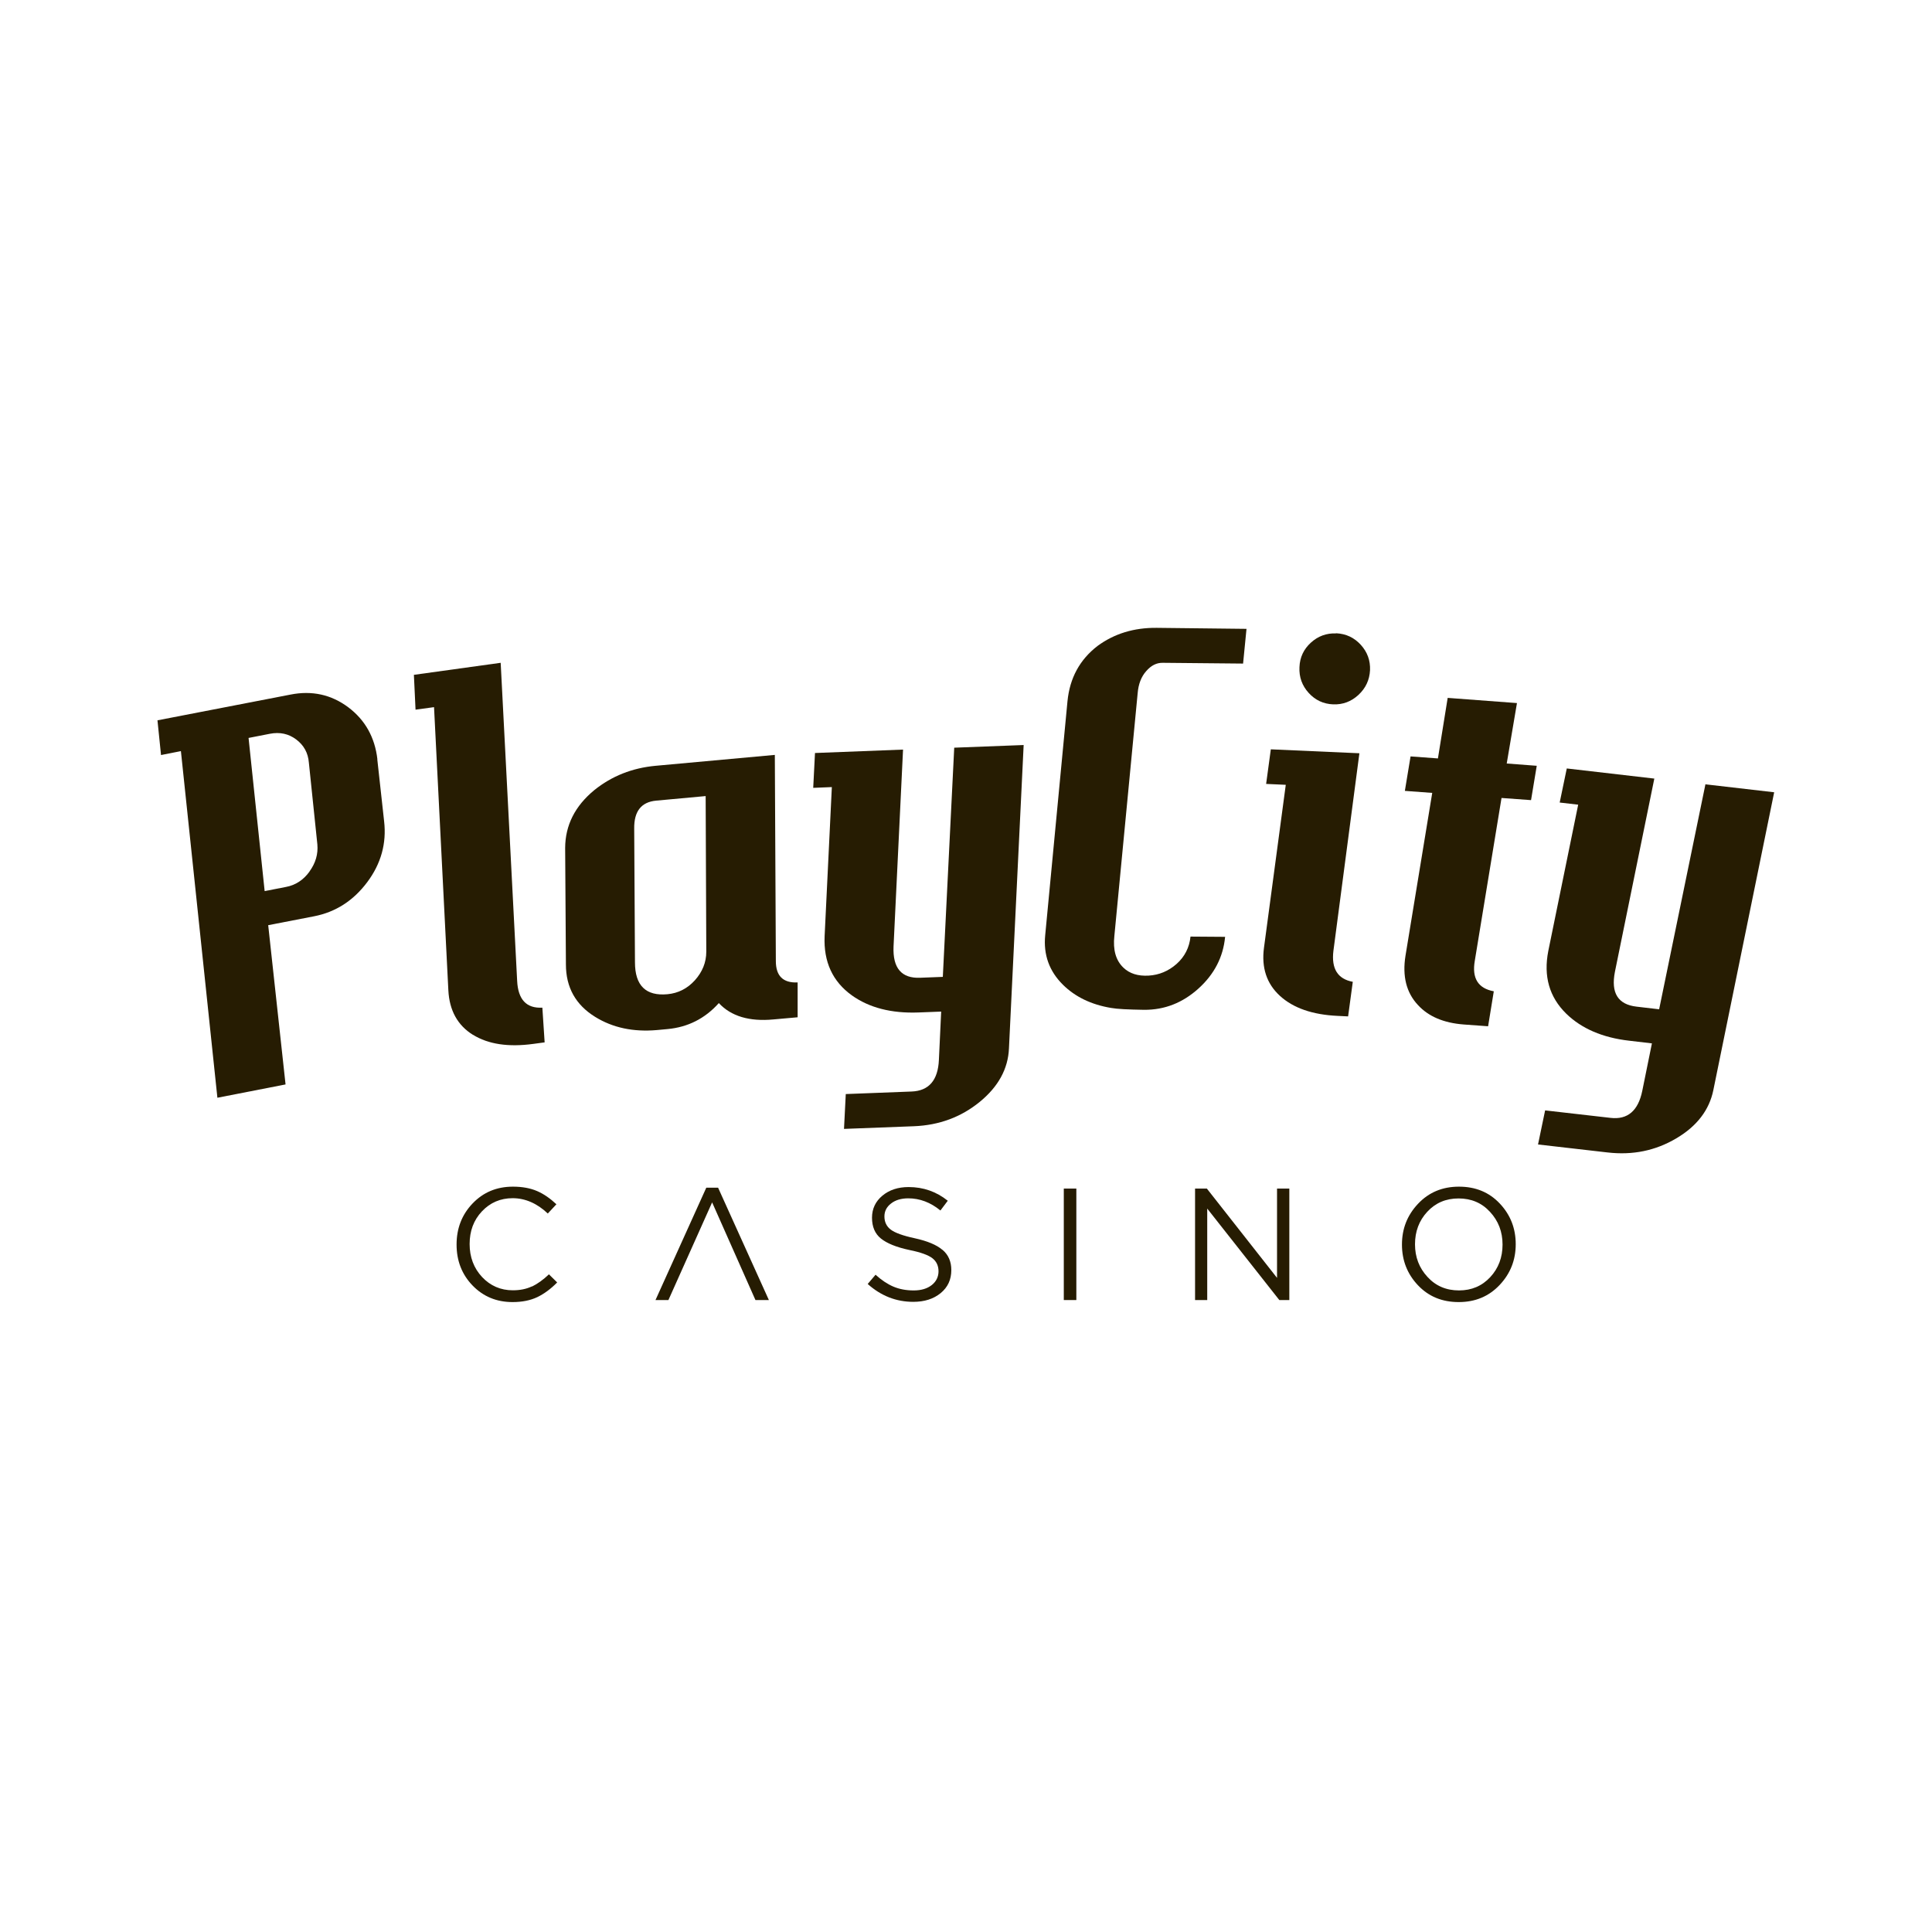
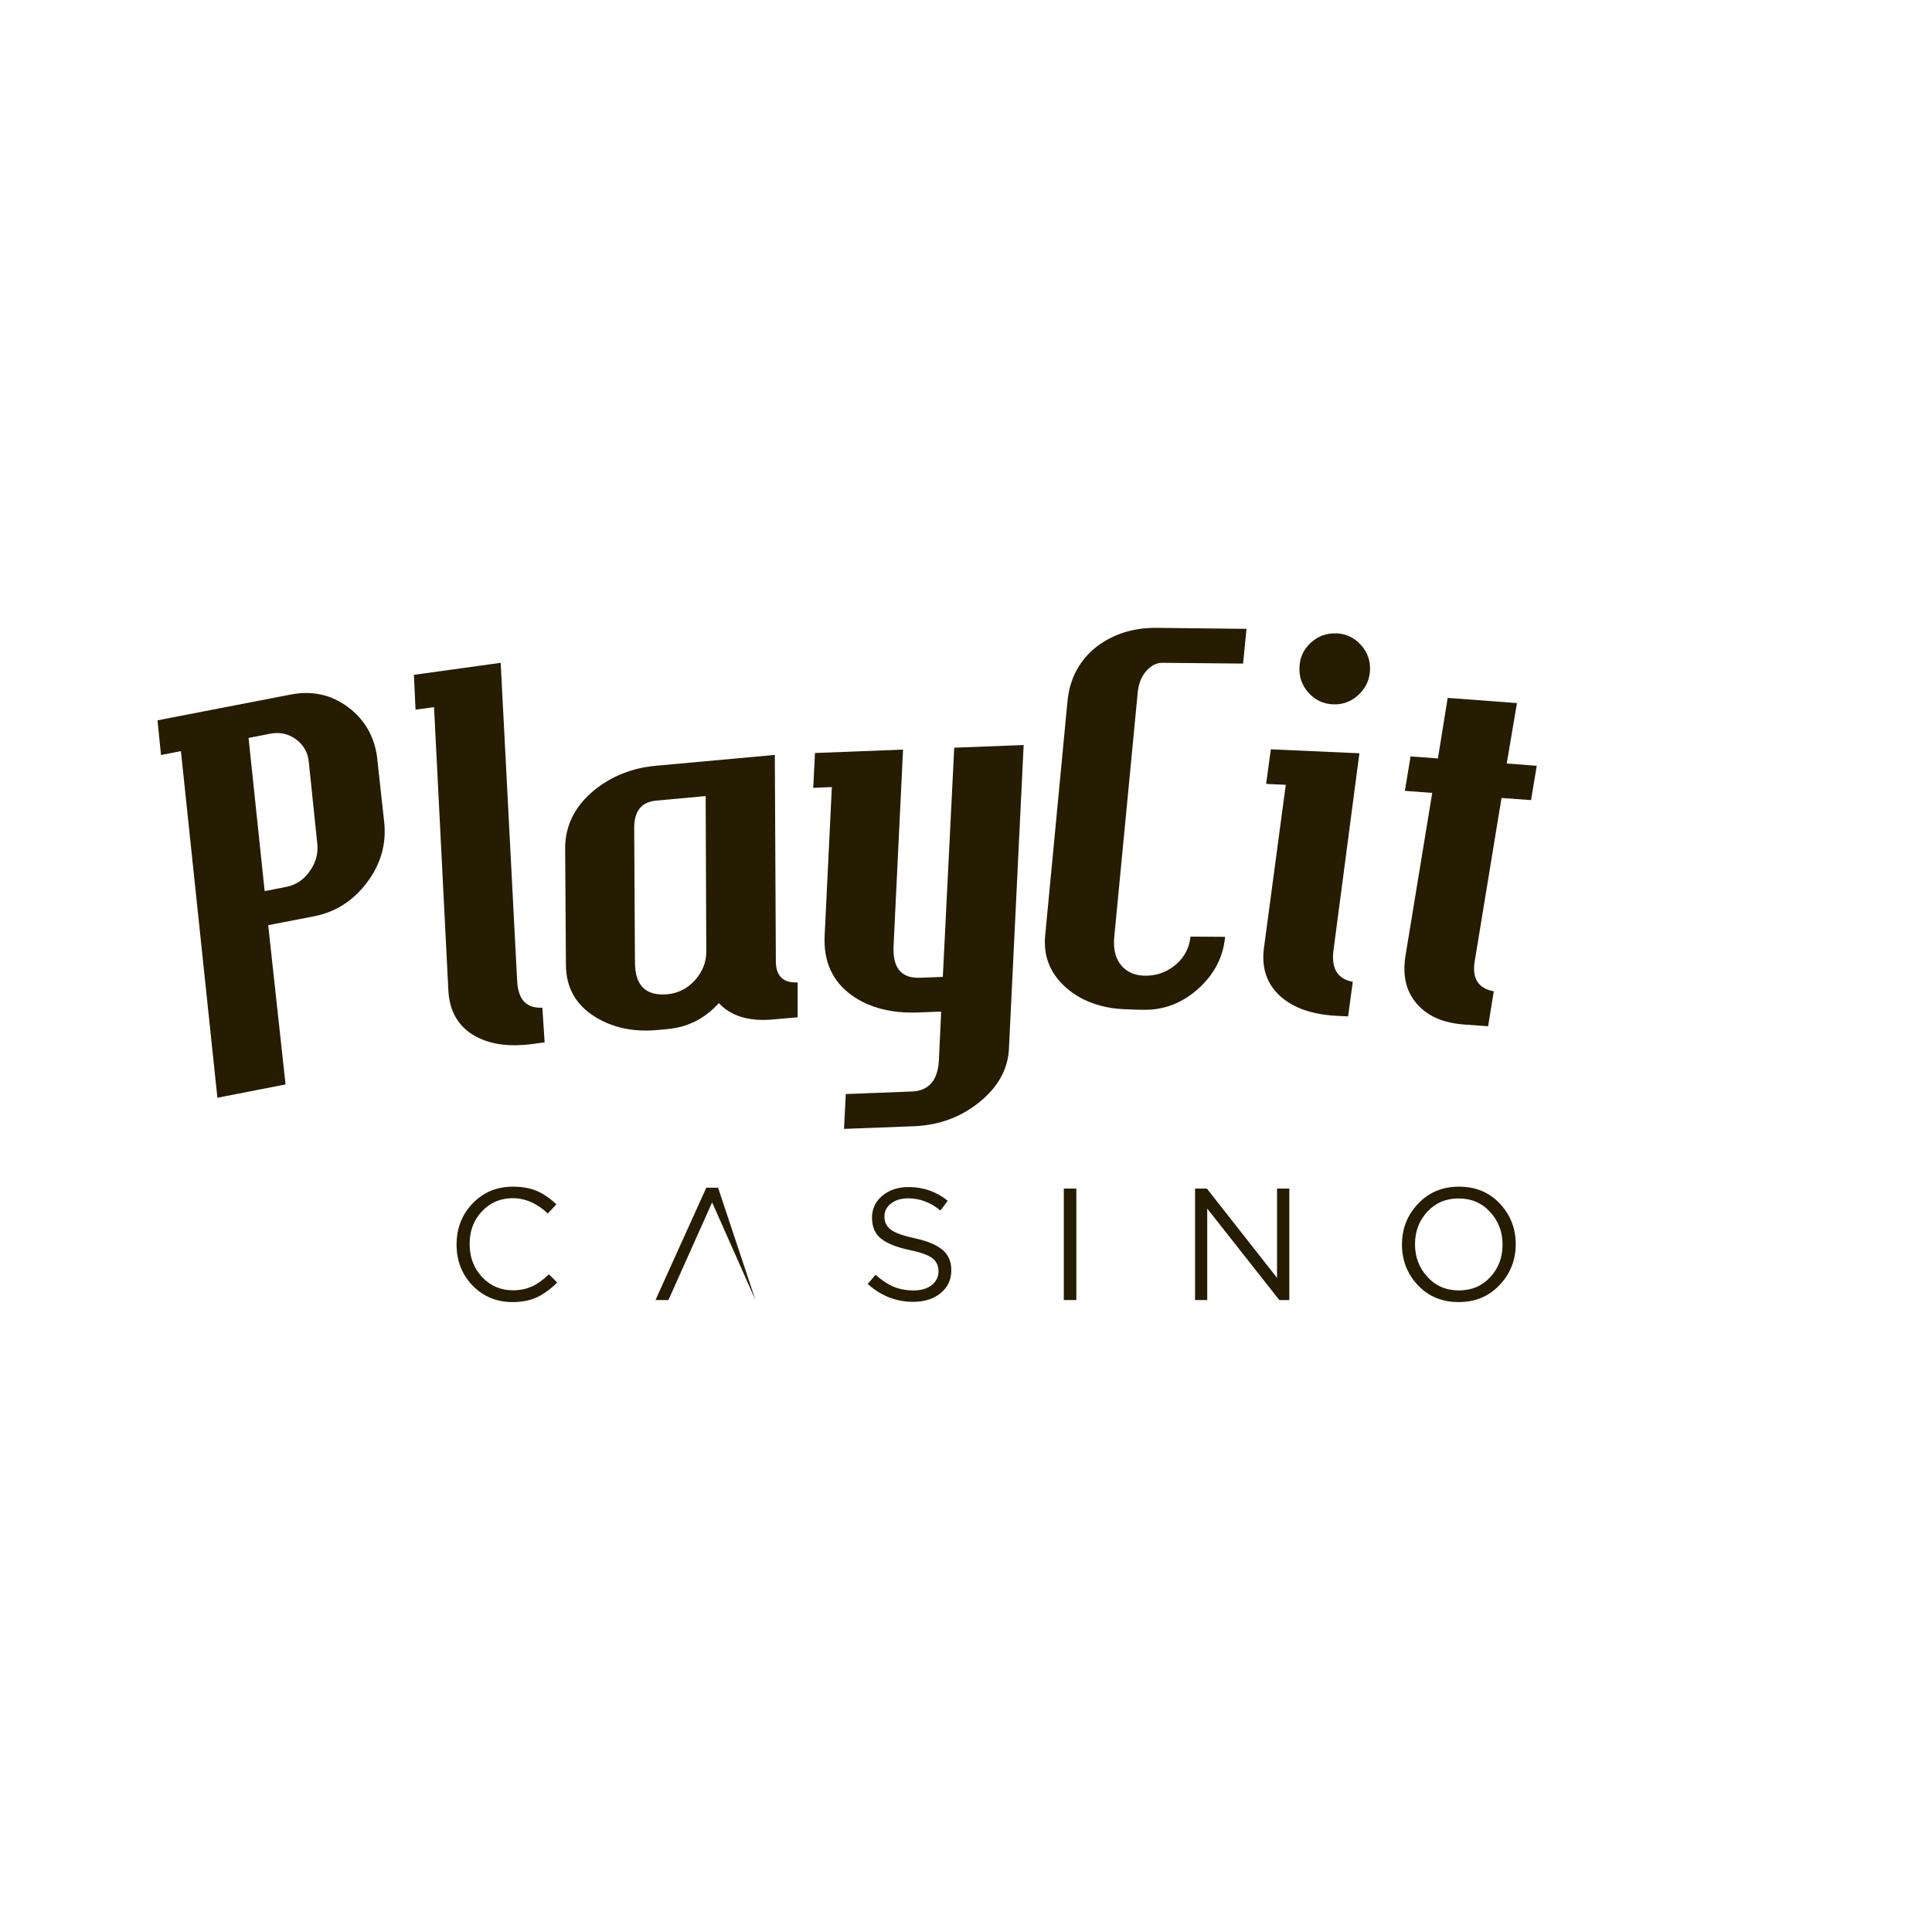
<svg xmlns="http://www.w3.org/2000/svg" width="874" height="874" viewBox="0 0 874 874" fill="none">
  <path d="M170.731 343.514C169.585 333.542 165.172 325.69 157.549 319.959C149.869 314.228 141.158 312.279 131.357 314.228L71.236 325.862L72.841 341.566L81.839 339.789L98.345 496.596L129.179 490.578L121.327 418.536L142.017 414.525C151.818 412.633 159.841 407.475 166.146 399.05C172.393 390.683 174.915 381.513 173.768 371.54L170.674 343.457L170.731 343.514ZM140.011 394.293C137.26 398.076 133.707 400.426 129.409 401.228L119.723 403.119L112.444 333.829L122.13 331.937C126.6 331.078 130.555 331.937 133.994 334.516C137.432 337.095 139.381 340.591 139.725 345.004L143.565 381.971C143.966 386.384 142.762 390.453 140.011 394.236V394.293Z" fill="#261C02" />
  <path d="M213.946 468.107C220.881 472.406 229.993 473.781 241.284 472.234L246.385 471.546L245.353 455.843C238.132 456.244 234.349 452.175 233.948 443.692L226.497 299.838L187.238 305.283L187.983 321.044L196.351 319.897L202.827 447.991C203.286 457.103 207.011 463.809 213.889 468.107H213.946Z" fill="#261C02" />
  <path d="M350.977 434.692L350.518 341.502L296.587 346.431C285.984 347.405 276.757 351.073 268.848 357.435C260.079 364.656 255.723 373.368 255.666 383.569L256.01 436.297C256.01 446.67 260.423 454.58 269.249 460.024C277.216 464.953 286.5 466.902 297.103 465.985L302.032 465.526C311.202 464.667 318.939 460.769 325.186 453.777C330.745 459.738 338.998 462.202 349.888 461.17L360.834 460.196V444.435C354.244 444.722 350.977 441.512 350.977 434.749V434.692ZM314.354 443.461C310.915 447.244 306.789 449.307 301.975 449.765C292.174 450.682 287.245 445.868 287.245 435.323L286.901 374.858C286.787 367.006 290.111 362.822 296.816 362.192L319.226 360.129L319.512 430.508C319.512 435.38 317.735 439.678 314.354 443.461Z" fill="#261C02" />
  <path d="M426.573 441.917L416.257 442.318C407.832 442.662 403.82 437.962 404.221 428.219L408.519 339.098L368.687 340.646L367.885 356.407L376.31 356.063L373.043 423.52C372.527 435.097 376.654 444.038 385.365 450.285C393.217 455.901 403.304 458.48 415.454 458.022L425.77 457.621L424.739 479.457C424.338 488.684 420.211 493.498 412.359 493.785L382.614 494.931L381.812 510.692L413.448 509.488C424.853 509.03 434.768 505.362 443.193 498.484C451.618 491.607 456.031 483.526 456.433 474.299L463.081 337.035L431.674 338.239L426.515 441.917H426.573Z" fill="#261C02" />
  <path d="M554.265 423.809L538.562 423.695C538.046 428.681 535.925 432.807 532.257 436.074C528.532 439.341 524.348 441.06 519.648 441.347C514.777 441.633 510.994 440.43 508.186 437.736C504.747 434.412 503.429 429.655 504.117 423.408L514.662 313.54C515.006 309.471 516.267 306.147 518.502 303.625C520.737 301.046 523.202 299.785 526.01 299.842L562.346 300.186L563.894 284.482L523.316 284.024C513 283.909 504.059 286.66 496.494 292.22C488.47 298.409 483.943 306.72 482.911 317.208L472.824 423.121C471.964 431.89 474.658 439.341 480.848 445.473C486.407 450.975 493.686 454.471 502.569 455.961C505.378 456.477 510.364 456.707 517.585 456.821C526.812 456.878 535.008 453.669 542.172 447.193C549.336 440.716 553.348 432.922 554.208 423.866L554.265 423.809Z" fill="#261C02" />
  <path d="M604.474 286.542C600.119 286.37 596.279 287.745 593.012 290.725C589.745 293.706 588.026 297.374 587.854 301.787C587.625 306.315 589.057 310.212 592.038 313.479C595.018 316.745 598.686 318.465 603.099 318.637C607.455 318.809 611.295 317.376 614.561 314.338C617.828 311.301 619.548 307.575 619.777 303.162C619.949 298.807 618.573 294.967 615.593 291.7C612.613 288.433 608.945 286.714 604.532 286.484L604.474 286.542Z" fill="#261C02" />
  <path d="M614.957 340.76L574.896 338.983L572.775 354.63L581.659 355.031L571.801 428.735C570.597 437.733 573.004 445.012 579.022 450.514C585.04 456.016 593.752 459.053 605.157 459.569L609.856 459.798L611.977 444.152C605.157 442.891 602.234 438.249 603.208 430.168L614.957 340.817V340.76Z" fill="#261C02" />
  <path d="M686.254 318.059L654.904 315.709L650.491 343.104L638.112 342.187L635.533 357.776L647.912 358.693L635.819 432.34C634.329 441.625 636.22 449.075 641.436 454.635C646.193 459.85 653.128 462.773 662.183 463.461L673.187 464.263L675.766 448.445C668.659 447.127 665.794 442.542 667.169 434.632L679.262 360.986L692.616 361.96L695.195 346.428L681.612 345.397L686.254 318.001V318.059Z" fill="#261C02" />
-   <path d="M771.483 354.912L750.564 456.585L740.305 455.381C731.938 454.407 728.671 449.192 730.562 439.62L748.386 352.219L708.783 347.634L705.574 363.051L713.941 364.025L700.416 430.221C698.181 441.626 700.874 451.026 708.497 458.533C715.432 465.296 724.945 469.423 737.038 470.798L747.297 472.002L742.942 493.437C741.108 502.492 736.293 506.619 728.556 505.702L698.983 502.32L695.773 517.737L727.238 521.348C738.586 522.666 748.902 520.546 758.301 514.986C767.643 509.484 773.26 502.148 775.094 493.093L802.604 358.409L771.369 354.798L771.483 354.912Z" fill="#261C02" />
  <path d="M240.648 581.927C238.126 583.131 235.26 583.704 231.994 583.704C226.492 583.704 221.849 581.698 218.067 577.686C214.341 573.674 212.45 568.688 212.45 562.785C212.45 556.882 214.284 551.953 218.009 547.998C221.735 544.044 226.377 542.038 231.936 542.038C237.496 542.038 242.94 544.33 247.812 548.973L251.709 544.789C248.901 542.152 246.035 540.146 242.998 538.828C239.96 537.51 236.292 536.822 232.051 536.822C224.715 536.822 218.64 539.344 213.768 544.445C208.954 549.488 206.547 555.678 206.547 563.014C206.547 570.35 208.954 576.54 213.768 581.526C218.583 586.512 224.6 589.034 231.879 589.034C236.177 589.034 239.903 588.289 243.055 586.799C246.15 585.309 249.187 583.073 252.053 580.151L248.328 576.483C245.749 578.947 243.17 580.781 240.705 581.985L240.648 581.927Z" fill="#261C02" />
  <path d="M426.288 565.372C423.652 563.136 419.525 561.417 413.794 560.156C408.464 559.01 404.853 557.692 402.962 556.259C401.071 554.826 400.096 552.82 400.096 550.298C400.096 547.949 401.071 546 403.077 544.453C405.025 542.905 407.662 542.103 410.871 542.103C416.087 542.103 420.958 543.937 425.429 547.605L428.753 543.192C423.595 539.065 417.691 537.002 411.043 537.002C406.229 537.002 402.274 538.32 399.179 540.899C396.085 543.478 394.48 546.802 394.48 550.872C394.48 554.941 395.798 558.093 398.492 560.271C401.185 562.449 405.484 564.225 411.444 565.486C416.545 566.518 419.984 567.779 421.818 569.212C423.652 570.644 424.569 572.65 424.569 575.115C424.569 577.579 423.537 579.757 421.474 581.362C419.411 582.967 416.717 583.769 413.336 583.769C409.954 583.769 406.859 583.196 404.166 582.05C401.472 580.903 398.721 579.069 396.085 576.662L392.531 580.846C398.549 586.233 405.427 588.927 413.164 588.927C418.207 588.927 422.334 587.609 425.543 584.973C428.753 582.336 430.357 578.897 430.357 574.542C430.357 570.702 429.039 567.664 426.403 565.429L426.288 565.372Z" fill="#261C02" />
  <path d="M486.916 537.683H481.242V588.118H486.916V537.683Z" fill="#261C02" />
  <path d="M577.706 578.088L545.955 537.683H540.625V588.118H546.127V546.738L578.738 588.118H583.265V537.683H577.706V578.088Z" fill="#261C02" />
  <path d="M660.009 536.822C652.501 536.822 646.369 539.401 641.497 544.559C636.626 549.718 634.219 555.85 634.219 563.014C634.219 570.178 636.626 576.311 641.44 581.411C646.254 586.512 652.387 589.034 659.895 589.034C667.403 589.034 673.535 586.455 678.407 581.297C683.278 576.139 685.685 570.006 685.685 562.842C685.685 555.678 683.278 549.546 678.464 544.445C673.65 539.344 667.517 536.822 660.009 536.822ZM674.166 577.743C670.44 581.755 665.741 583.761 660.009 583.761C654.278 583.761 649.521 581.755 645.796 577.686C642.013 573.617 640.122 568.688 640.122 562.899C640.122 557.111 641.956 552.182 645.681 548.17C649.407 544.158 654.106 542.152 659.837 542.152C665.569 542.152 670.326 544.158 674.051 548.227C677.834 552.297 679.725 557.226 679.725 563.014C679.725 568.803 677.891 573.732 674.166 577.743Z" fill="#261C02" />
-   <path d="M319.516 537.281L296.533 588.117H302.379L322.152 543.93L341.753 588.117H347.828L324.846 537.281H319.516Z" fill="#261C02" />
+   <path d="M319.516 537.281L296.533 588.117H302.379L322.152 543.93L341.753 588.117L324.846 537.281H319.516Z" fill="#261C02" />
</svg>